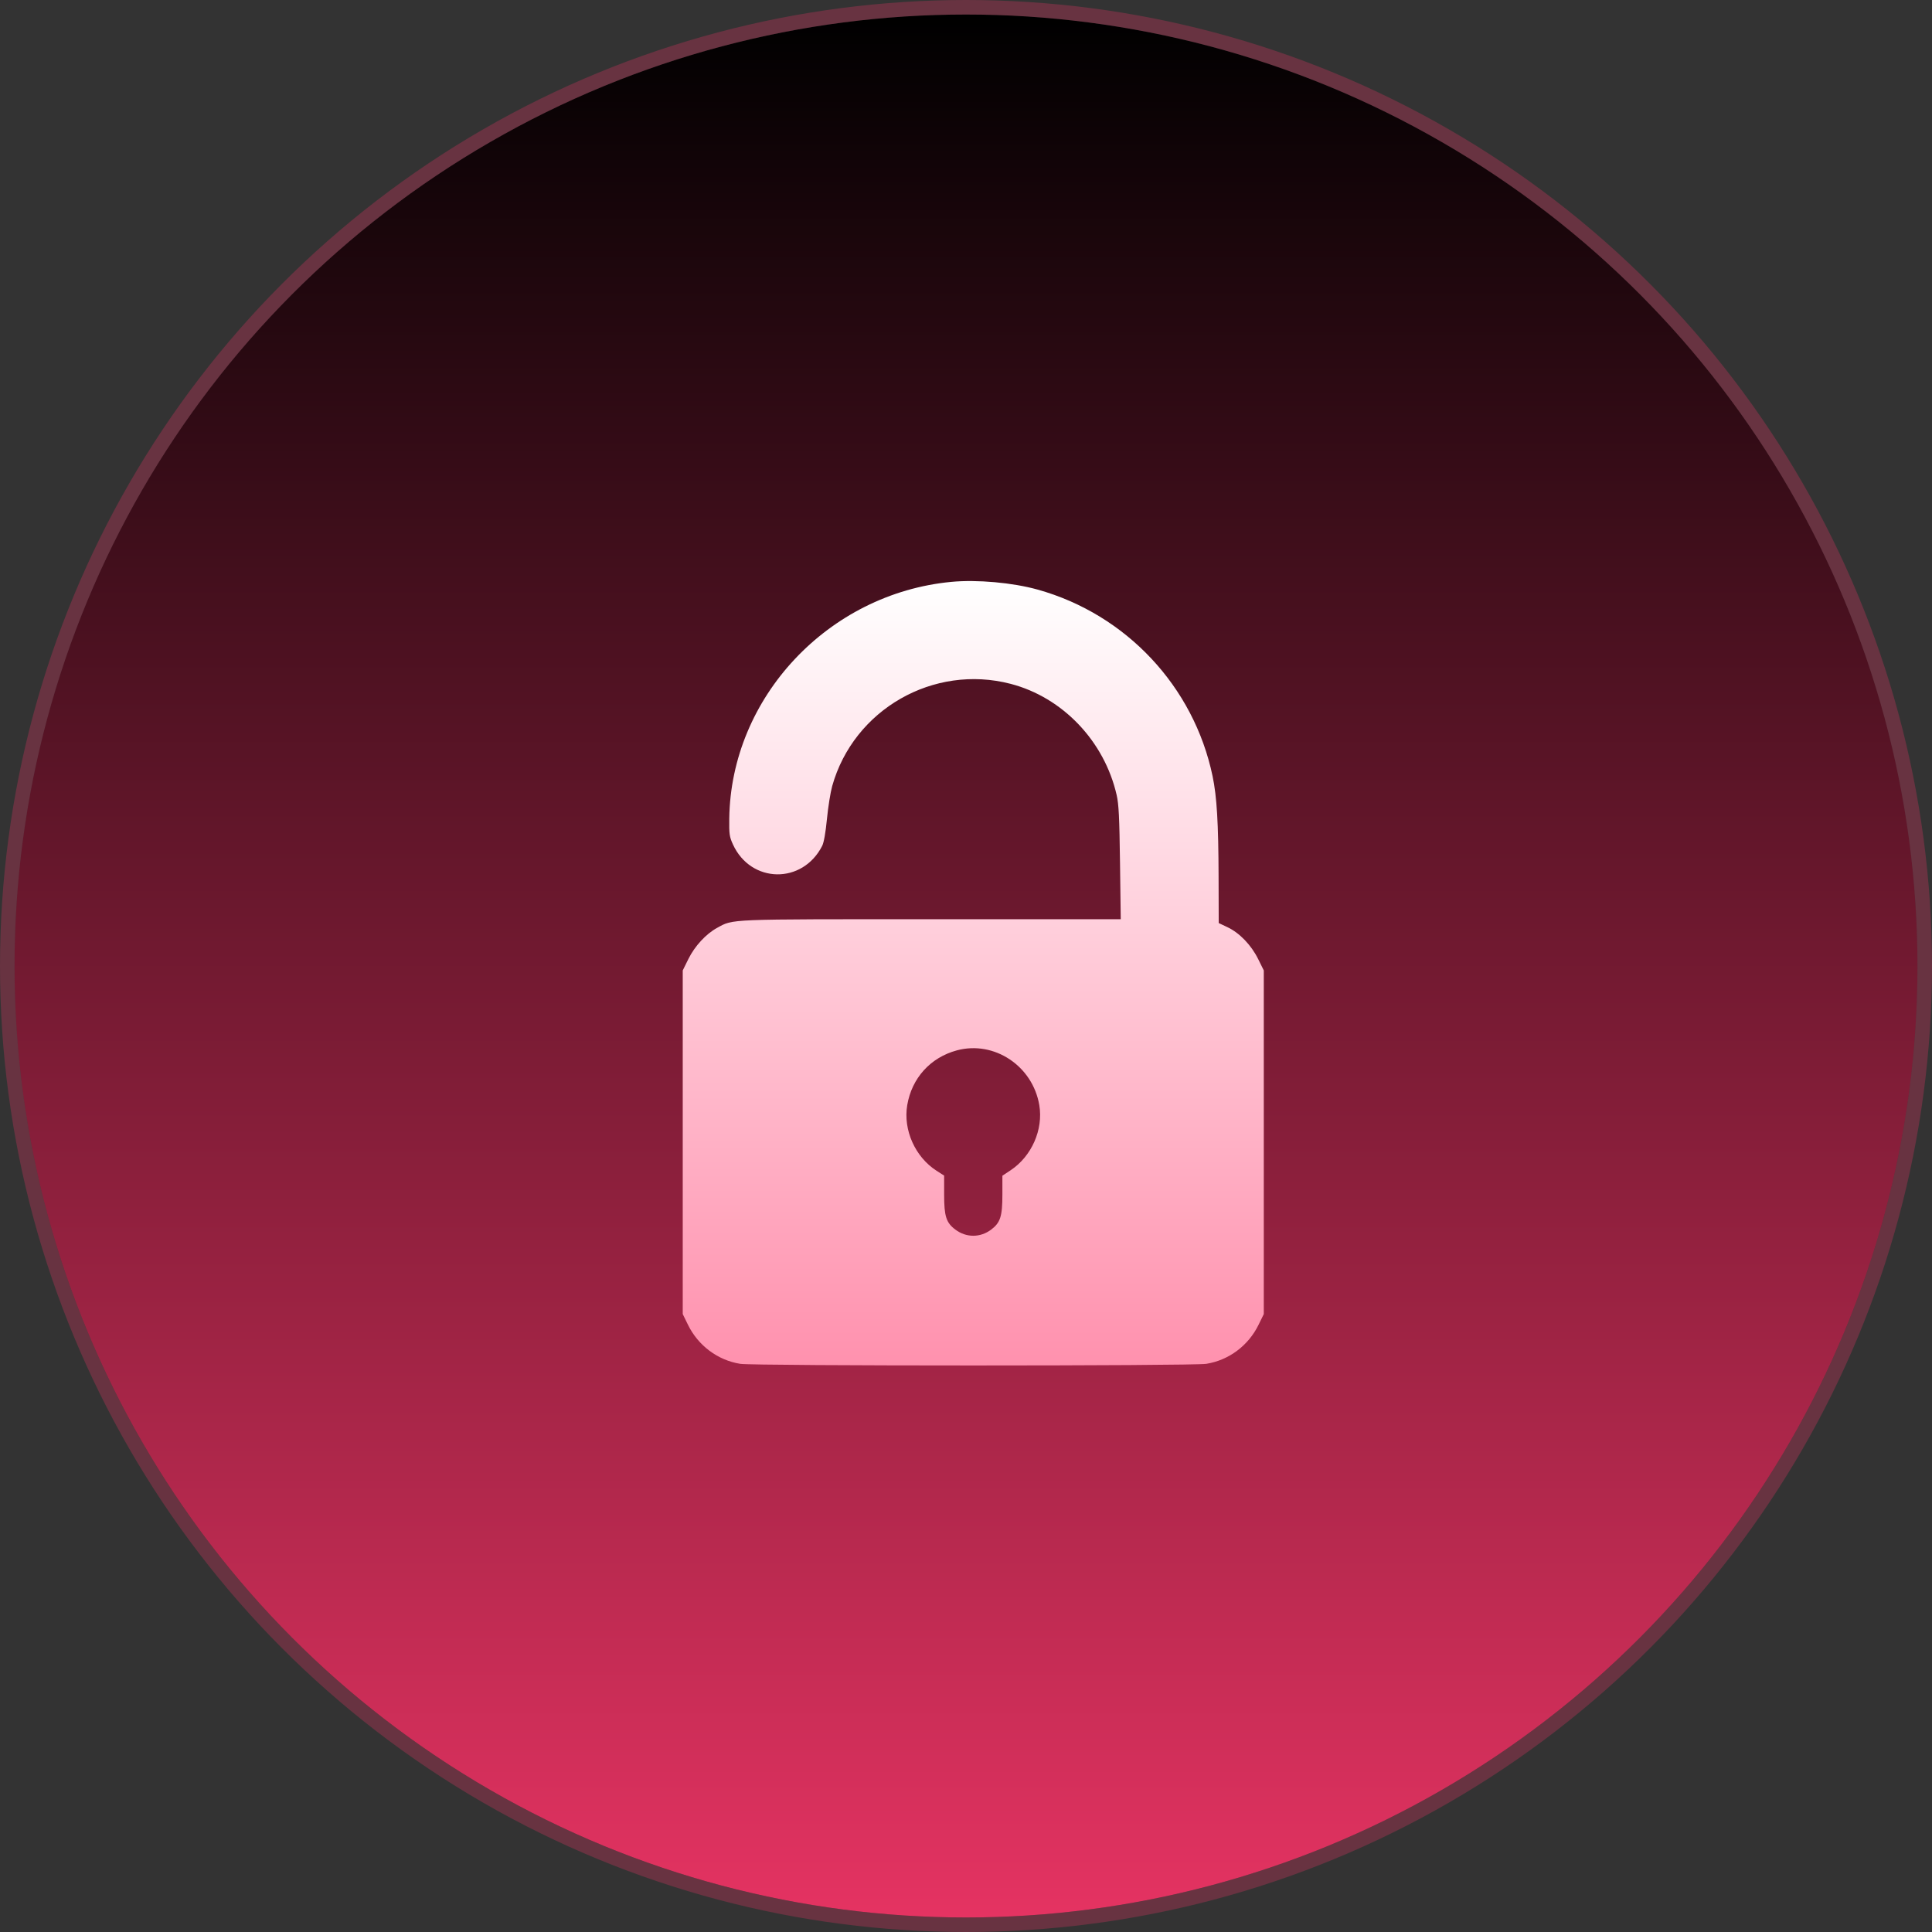
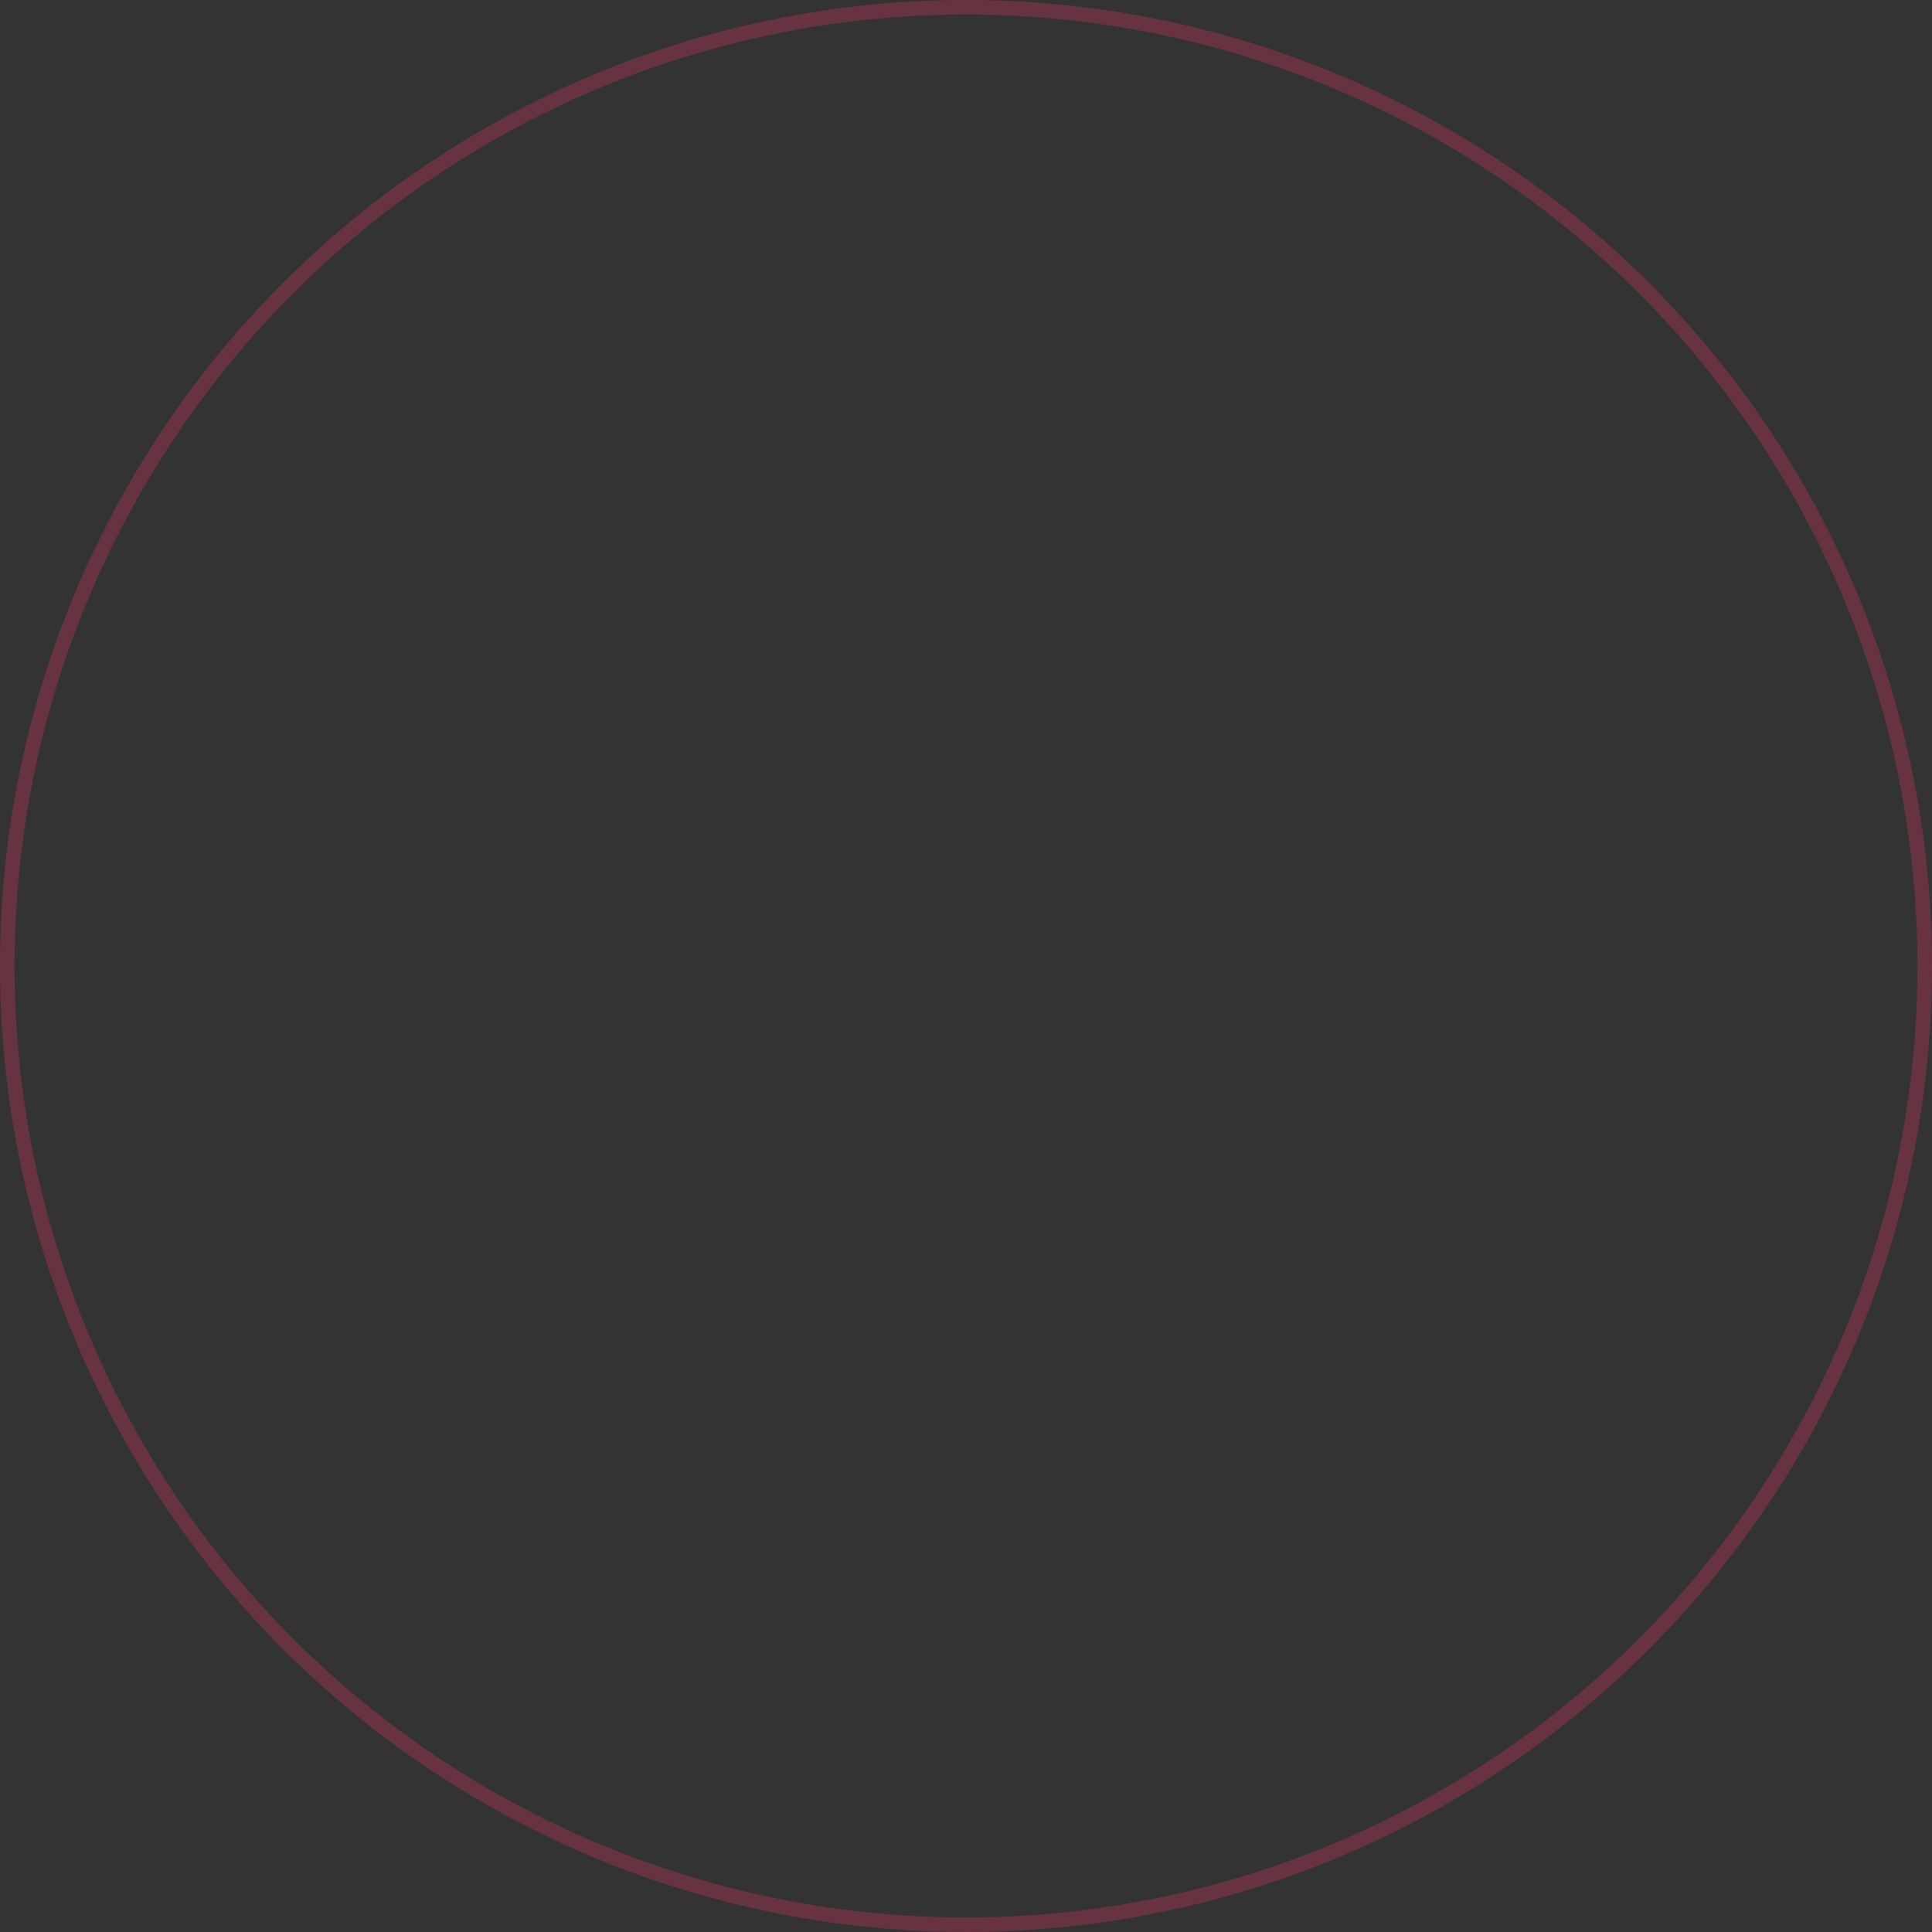
<svg xmlns="http://www.w3.org/2000/svg" width="133" height="133" viewBox="0 0 133 133" fill="none">
  <rect x="0" y="0" width="133" height="133" fill="#333333" stroke="none" />
-   <circle cx="66.5" cy="66.5" r="65.5" fill="url(#paint0_linear_210_358)" />
  <circle cx="66.5" cy="66.5" r="66" stroke="#E53362" stroke-opacity="0.3" />
-   <path fill-rule="evenodd" clip-rule="evenodd" d="M65.49 40.056C57.014 40.862 50.307 48.016 50.203 56.362C50.19 57.422 50.216 57.607 50.455 58.129C51.693 60.833 55.254 60.888 56.602 58.224C56.716 57.999 56.836 57.317 56.928 56.377C57.007 55.558 57.17 54.539 57.289 54.114C58.77 48.839 64.263 45.693 69.576 47.077C73.152 48.009 76.025 51.022 76.871 54.73C77.017 55.371 77.061 56.254 77.102 59.4L77.153 63.279H64.13C49.936 63.279 50.502 63.256 49.367 63.874C48.6 64.292 47.829 65.128 47.389 66.017L47 66.805V78.633V90.462L47.361 91.2C48.061 92.633 49.408 93.64 50.958 93.887C51.904 94.038 82.096 94.038 83.042 93.887C84.592 93.64 85.939 92.633 86.639 91.2L87 90.462V78.633V66.805L86.611 66.018C86.134 65.056 85.33 64.221 84.503 63.83L83.897 63.543L83.888 60.376C83.877 56.656 83.77 54.846 83.475 53.433C82.185 47.258 77.528 42.29 71.433 40.588C69.712 40.108 67.256 39.888 65.49 40.056ZM65.867 72.309C64.053 72.798 62.767 74.218 62.454 76.08C62.167 77.786 63 79.65 64.473 80.595L64.995 80.93V82.243C64.995 83.727 65.135 84.168 65.759 84.64C66.516 85.213 67.484 85.213 68.241 84.64C68.864 84.168 69.005 83.727 69.005 82.247V80.938L69.572 80.561C71.02 79.6 71.829 77.763 71.546 76.08C71.091 73.377 68.439 71.616 65.867 72.309Z" fill="url(#paint1_linear_210_358)" />
  <defs>
    <linearGradient id="paint0_linear_210_358" x1="66.5" y1="1" x2="66.5" y2="132" gradientUnits="userSpaceOnUse">
      <stop />
      <stop offset="1" stop-color="#E53362" />
    </linearGradient>
    <linearGradient id="paint1_linear_210_358" x1="67" y1="40" x2="67" y2="94" gradientUnits="userSpaceOnUse">
      <stop stop-color="white" />
      <stop offset="1" stop-color="#FF91AE" />
    </linearGradient>
  </defs>
</svg>